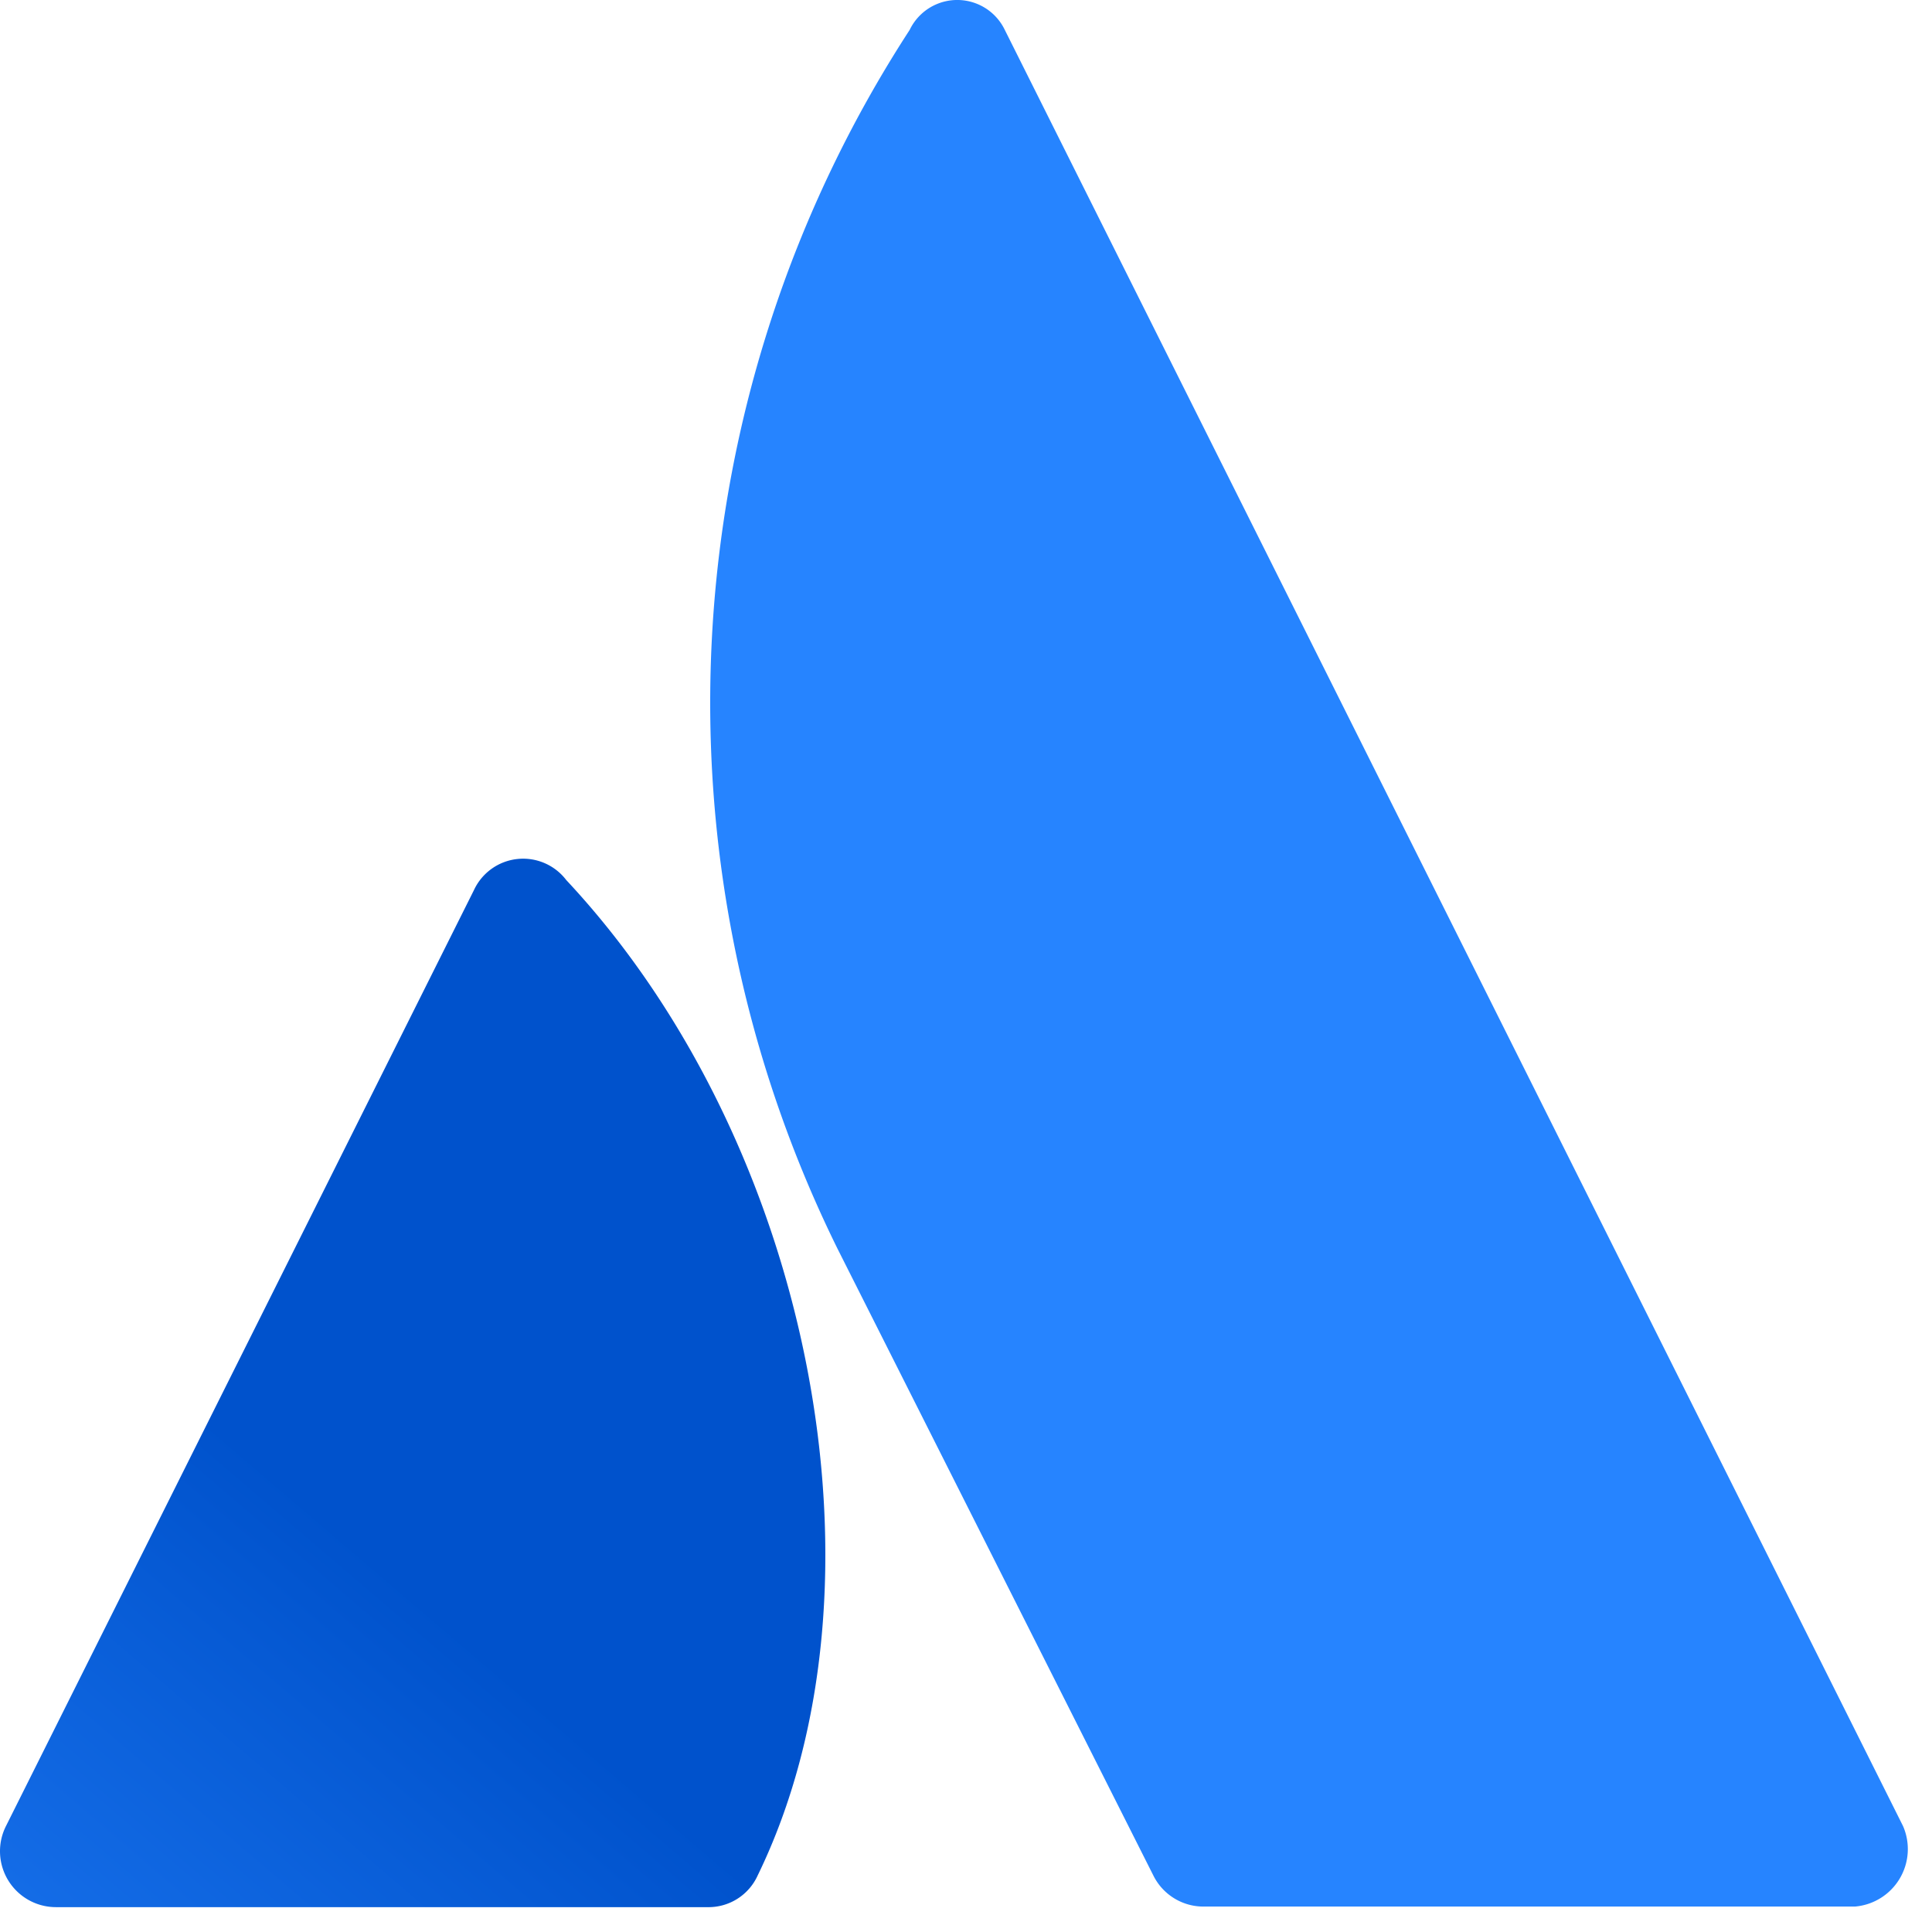
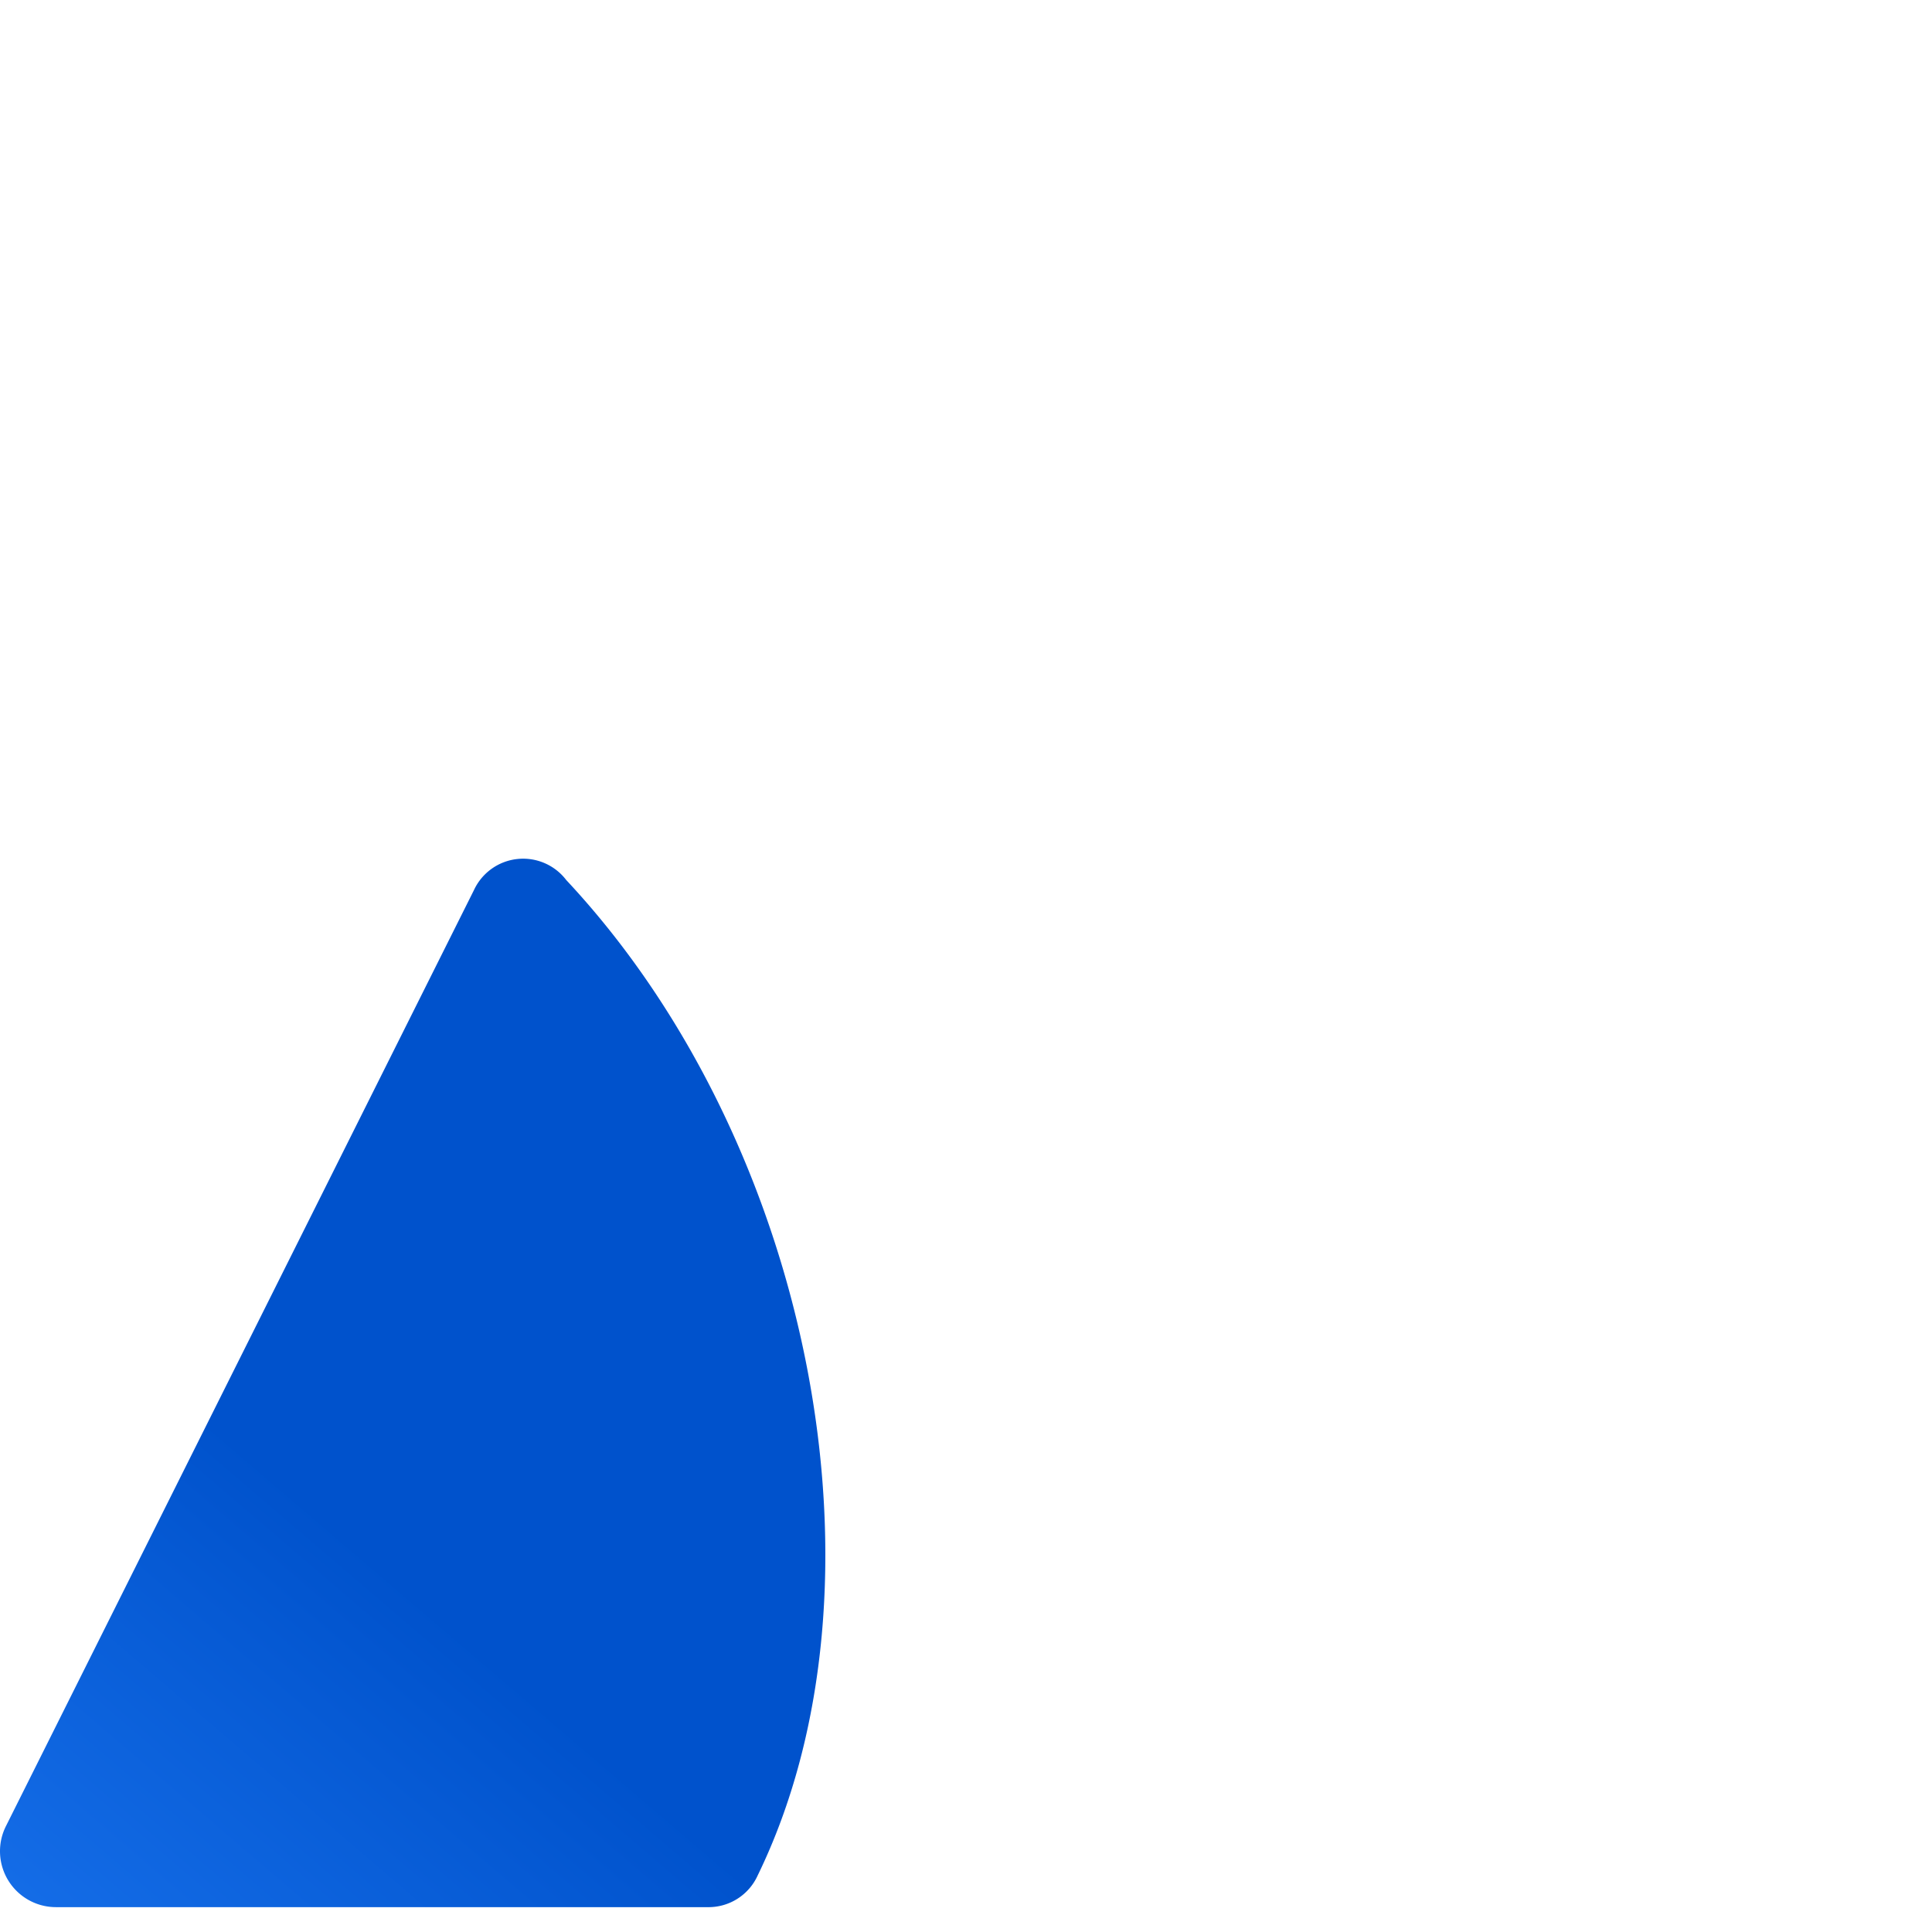
<svg xmlns="http://www.w3.org/2000/svg" width="67" height="67" stroke="#000" stroke-linecap="round" stroke-linejoin="round" fill="#fff" fill-rule="evenodd">
  <defs>
    <linearGradient id="A" x1="99.71%" y1="109.22%" x2="39.86%" y2="190.85%">
      <stop offset="0%" stop-color="#0052cc" />
      <stop offset="92%" stop-color="#2684ff" />
    </linearGradient>
  </defs>
  <g stroke="none" fill-rule="nonzero">
    <path d="M19.636 30.518a1.88 1.88 0 0 0-3.2.35l-16.23 32.46a1.94 1.94 0 0 0 1.73 2.81h22.6a1.87 1.87 0 0 0 1.74-1.1c4.87-10 1.92-25.37-6.64-34.52z" fill="url(#A)" />
-     <path d="M31.546 1.038c-8.231 12.663-9.181 28.726-2.5 42.27l10.95 21.73c.326.659.995 1.077 1.73 1.08h22.6a2 2 0 0 0 1.67-2.79l-31.15-62.29a1.83 1.83 0 0 0-3.3 0z" fill="#2684ff" />
  </g>
</svg>